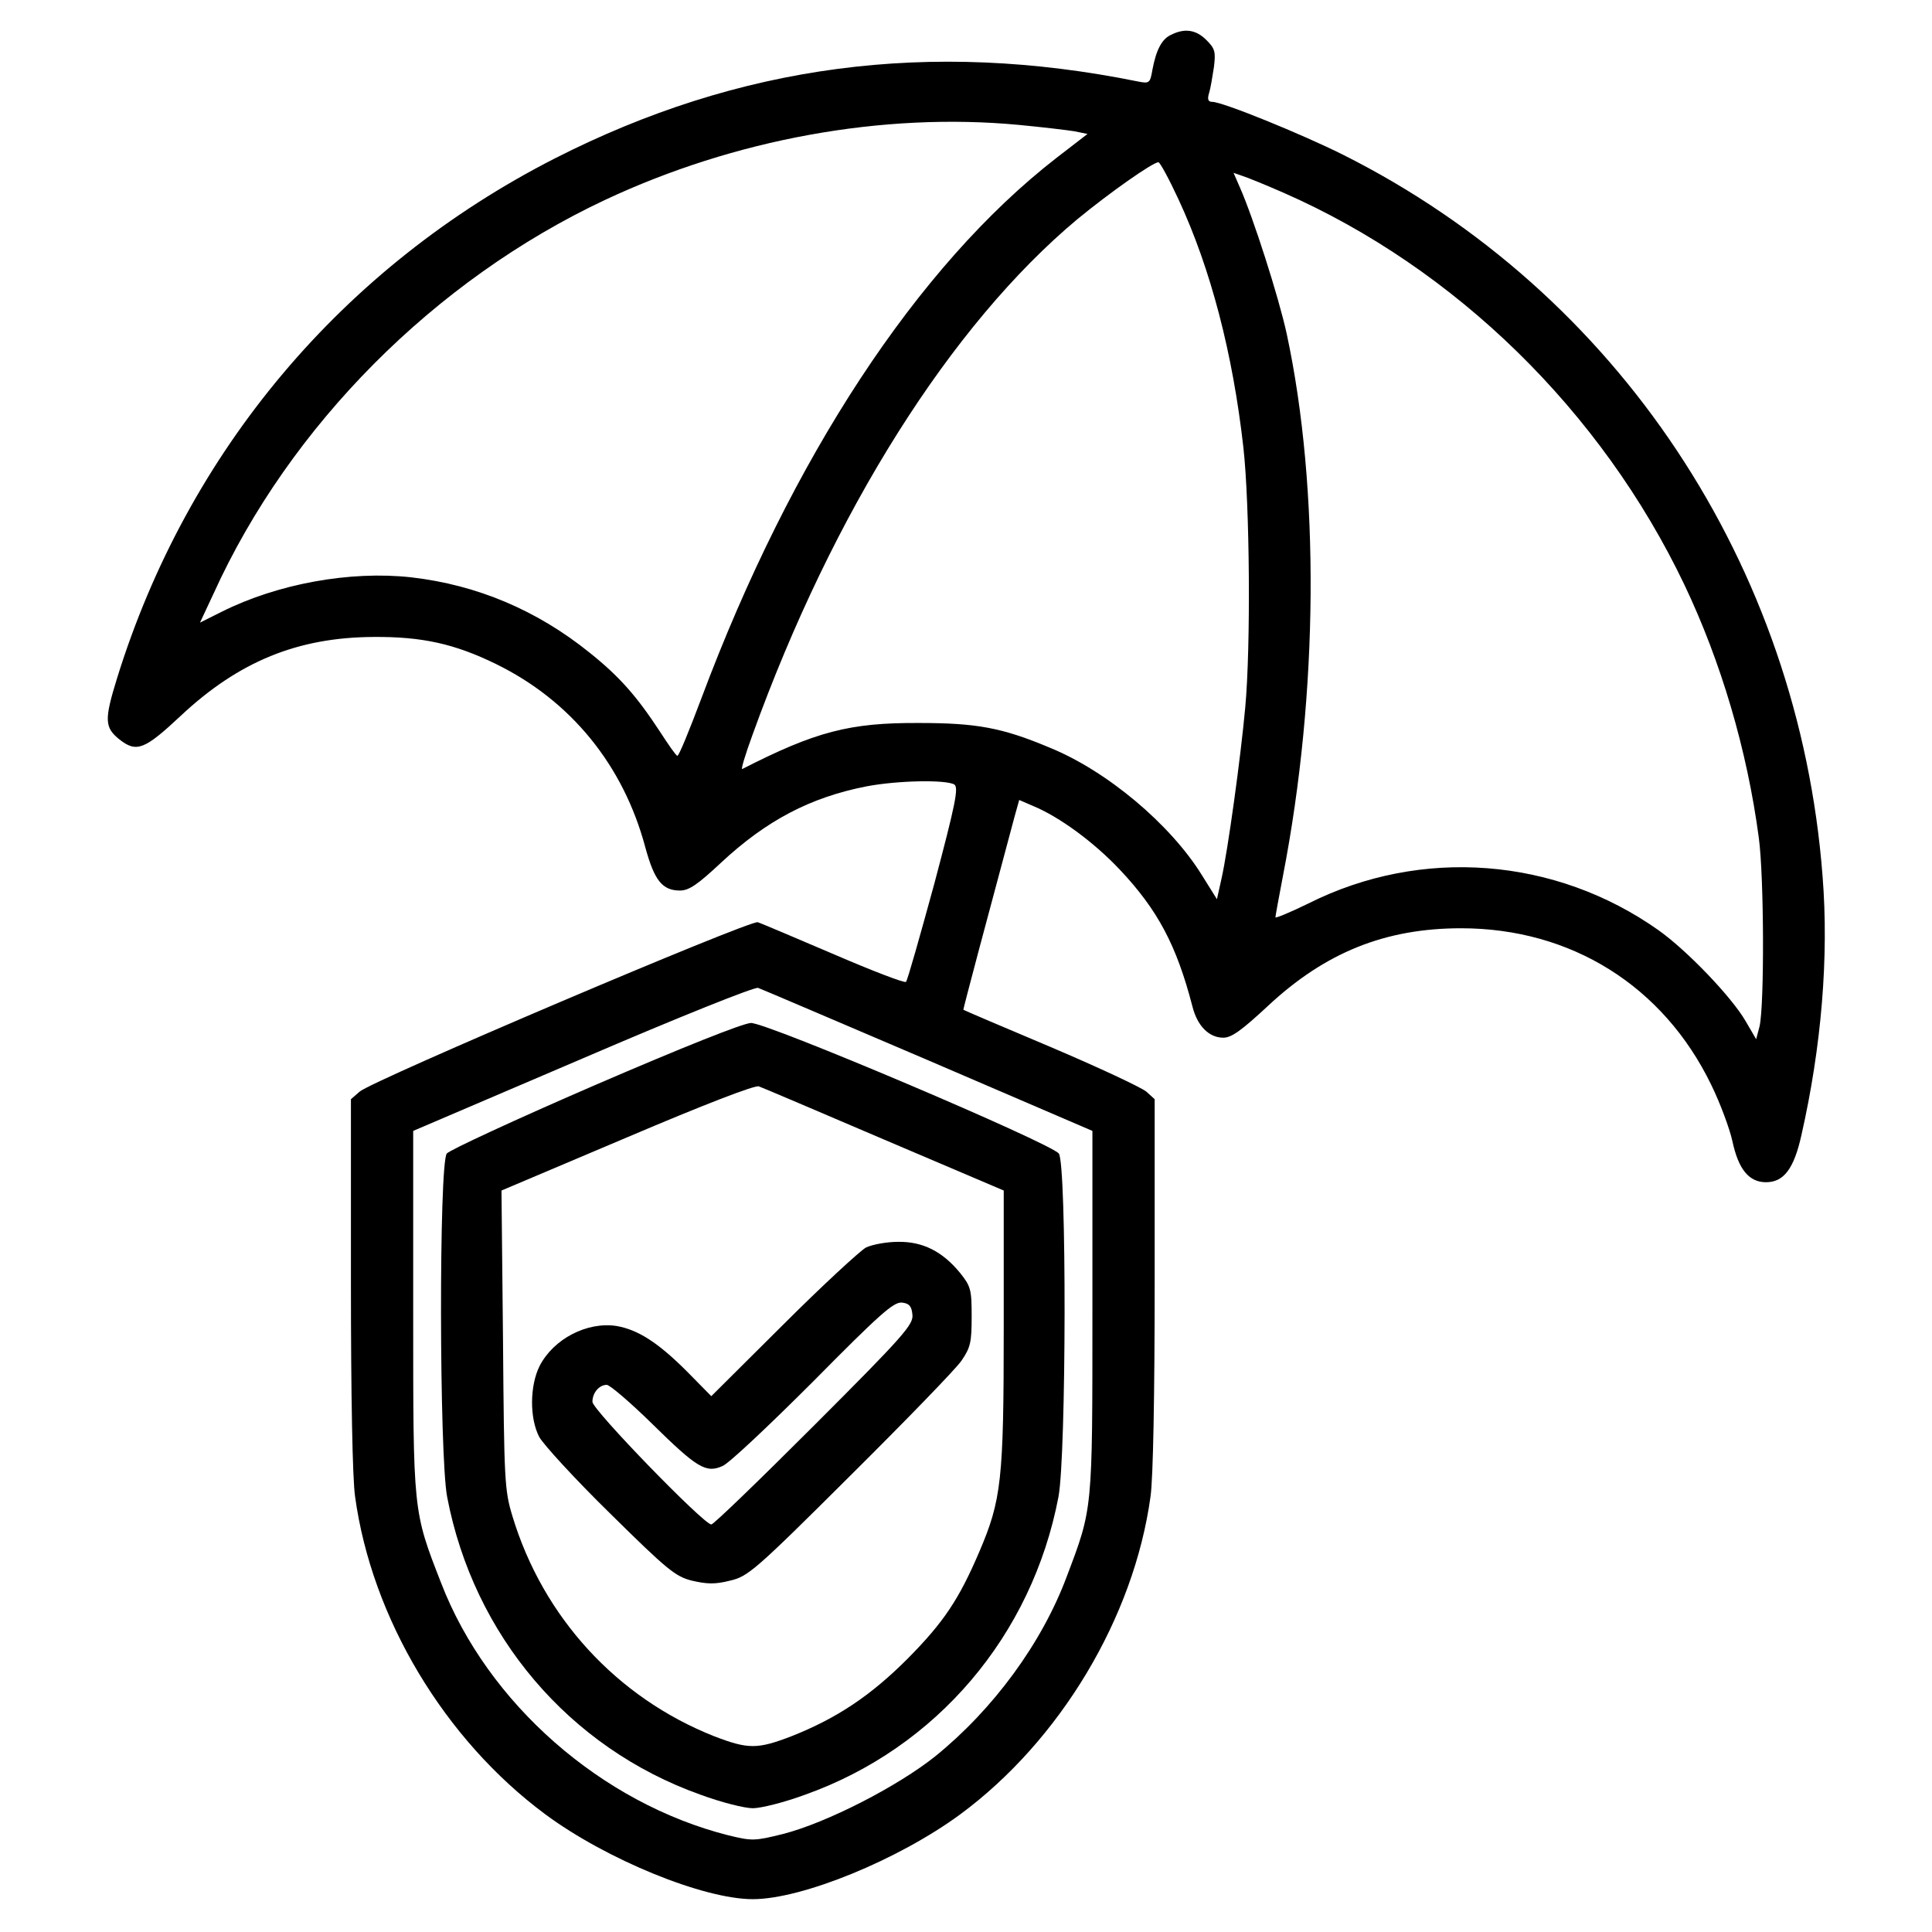
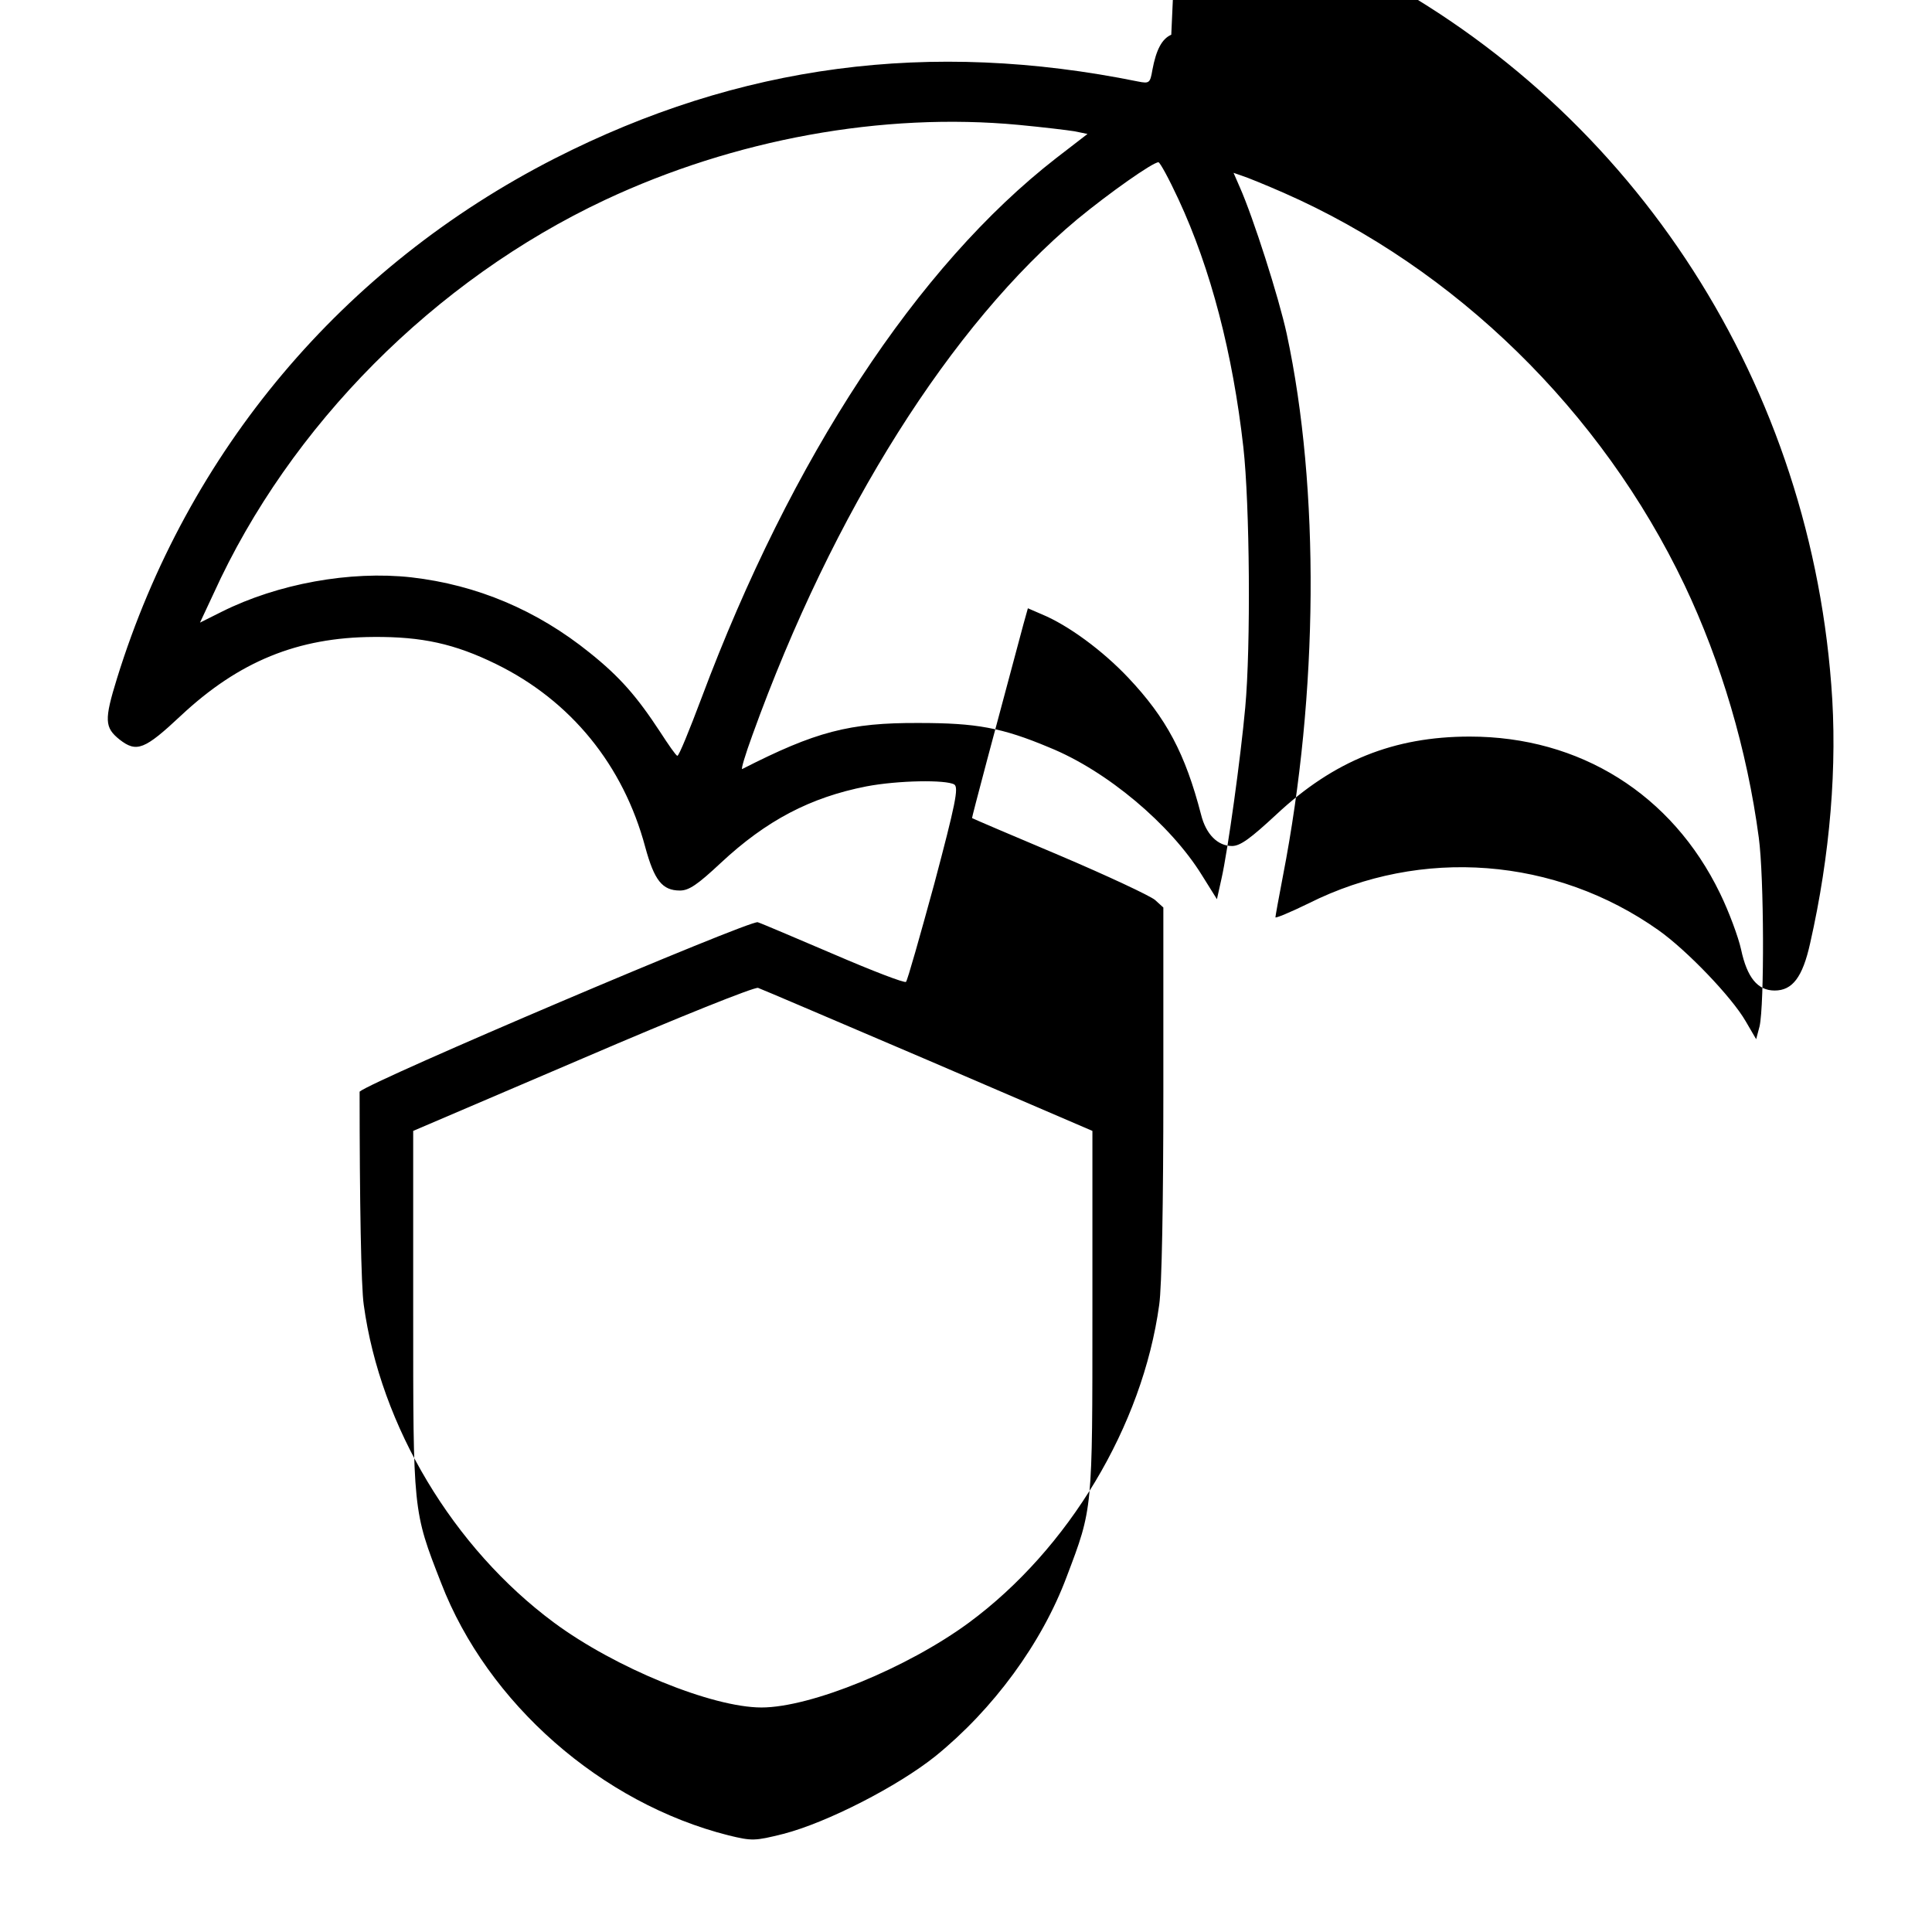
<svg xmlns="http://www.w3.org/2000/svg" version="1.0" width="512pt" height="512pt" viewBox="0 0 512 512" preserveAspectRatio="xMidYMid meet">
  <g transform="translate(0,512) scale(0.1,-0.1)" fill="#000000" stroke="none">
-     <path d="M3104 5028 c-25 -11 -40 -40 -50 -93 -6 -35 -8 -37 -38 -31 -552 112 -1057 45 -1546 -204 -562 -287 -973 -775 -1160 -1378 -34 -110 -33 -130 7 -162 45 -35 66 -27 163 64 153 143 309 207 510 208 128 1 215 -18 325 -72 198 -97 337 -268 395 -485 24 -88 45 -115 92 -115 24 0 47 16 108 73 121 113 238 174 386 203 84 16 211 18 233 5 12 -8 3 -52 -53 -263 -38 -139 -71 -256 -75 -260 -3 -4 -89 29 -191 73 -101 43 -192 82 -202 85 -21 6 -1023 -420 -1055 -449 l-23 -20 0 -488 c0 -292 4 -518 11 -565 44 -322 237 -644 504 -842 162 -120 419 -225 550 -225 131 0 387 105 550 225 264 195 460 521 504 842 7 47 11 273 11 565 l0 488 -22 20 c-13 11 -126 64 -253 118 -126 53 -231 98 -232 99 -1 1 62 238 136 513 l12 43 37 -16 c70 -29 161 -96 229 -168 101 -107 151 -201 193 -363 13 -52 44 -83 82 -83 22 0 49 20 118 84 152 142 311 206 512 206 292 0 536 -153 663 -415 24 -49 49 -117 56 -149 16 -75 44 -109 89 -109 47 0 74 35 94 125 53 234 73 472 56 686 -63 824 -543 1547 -1271 1912 -110 55 -319 140 -346 140 -11 0 -14 6 -9 23 4 12 9 43 13 69 5 41 3 49 -20 72 -27 27 -57 32 -93 14z m-404 -239 c63 -6 130 -14 148 -17 l34 -7 -83 -64 c-368 -286 -702 -795 -940 -1431 -32 -85 -60 -154 -64 -153 -4 1 -24 30 -46 64 -61 93 -106 145 -186 209 -140 113 -299 180 -473 200 -162 18 -354 -17 -502 -91 l-58 -29 36 77 c202 445 586 831 1037 1043 343 161 736 233 1097 199z m423 -197 c86 -185 144 -409 172 -657 17 -151 20 -528 5 -690 -12 -132 -46 -379 -63 -454 l-12 -54 -40 64 c-83 134 -251 276 -404 338 -126 53 -194 65 -346 65 -184 1 -274 -23 -468 -122 -4 -2 8 38 27 90 214 593 527 1088 861 1367 85 70 200 151 215 151 4 0 28 -44 53 -98z m279 17 c455 -200 842 -578 1062 -1039 97 -204 166 -437 197 -670 14 -103 15 -443 2 -500 l-9 -34 -28 48 c-37 64 -156 188 -231 241 -273 193 -628 221 -927 71 -49 -24 -88 -40 -88 -37 0 3 9 53 20 110 94 484 98 1026 10 1436 -21 97 -89 309 -124 388 l-17 39 23 -8 c13 -4 62 -24 110 -45z m-942 -2299 l435 -187 0 -479 c0 -529 1 -520 -68 -702 -66 -177 -195 -352 -348 -476 -100 -80 -287 -176 -403 -206 -76 -19 -83 -19 -145 -4 -337 85 -639 350 -762 669 -75 192 -74 187 -74 719 l0 479 449 192 c258 111 456 190 465 187 9 -3 212 -90 451 -192z" />
-     <path d="M1576 2244 c-208 -90 -385 -172 -392 -181 -21 -28 -20 -801 1 -910 70 -367 323 -665 671 -789 54 -20 117 -36 139 -36 22 0 85 16 139 36 348 124 601 422 671 789 21 111 22 882 1 910 -22 28 -773 347 -816 346 -22 -1 -180 -64 -414 -165z m767 -144 l317 -135 0 -363 c0 -405 -6 -457 -65 -595 -54 -126 -94 -186 -190 -283 -97 -97 -186 -157 -307 -205 -91 -35 -115 -35 -206 0 -257 102 -453 315 -534 583 -21 69 -22 94 -25 468 l-4 395 333 141 c202 86 339 139 349 135 9 -3 159 -67 332 -141z" />
-     <path d="M2295 1814 c-16 -9 -116 -101 -220 -205 l-190 -189 -65 66 c-76 76 -129 110 -186 120 -78 12 -167 -34 -204 -106 -26 -52 -27 -138 -1 -188 11 -20 95 -112 188 -203 152 -150 173 -167 217 -178 39 -9 61 -10 100 0 48 11 65 25 319 278 147 146 280 283 295 305 24 35 27 49 27 117 0 71 -2 80 -31 116 -46 56 -98 83 -164 82 -30 0 -68 -7 -85 -15z m123 -178 c3 -26 -22 -55 -260 -293 -144 -144 -267 -263 -273 -263 -20 0 -315 304 -315 325 0 24 18 45 38 45 8 0 63 -47 121 -104 118 -116 142 -131 186 -111 17 7 124 108 240 224 176 178 213 211 235 209 19 -2 26 -9 28 -32z" />
+     <path d="M3104 5028 c-25 -11 -40 -40 -50 -93 -6 -35 -8 -37 -38 -31 -552 112 -1057 45 -1546 -204 -562 -287 -973 -775 -1160 -1378 -34 -110 -33 -130 7 -162 45 -35 66 -27 163 64 153 143 309 207 510 208 128 1 215 -18 325 -72 198 -97 337 -268 395 -485 24 -88 45 -115 92 -115 24 0 47 16 108 73 121 113 238 174 386 203 84 16 211 18 233 5 12 -8 3 -52 -53 -263 -38 -139 -71 -256 -75 -260 -3 -4 -89 29 -191 73 -101 43 -192 82 -202 85 -21 6 -1023 -420 -1055 -449 c0 -292 4 -518 11 -565 44 -322 237 -644 504 -842 162 -120 419 -225 550 -225 131 0 387 105 550 225 264 195 460 521 504 842 7 47 11 273 11 565 l0 488 -22 20 c-13 11 -126 64 -253 118 -126 53 -231 98 -232 99 -1 1 62 238 136 513 l12 43 37 -16 c70 -29 161 -96 229 -168 101 -107 151 -201 193 -363 13 -52 44 -83 82 -83 22 0 49 20 118 84 152 142 311 206 512 206 292 0 536 -153 663 -415 24 -49 49 -117 56 -149 16 -75 44 -109 89 -109 47 0 74 35 94 125 53 234 73 472 56 686 -63 824 -543 1547 -1271 1912 -110 55 -319 140 -346 140 -11 0 -14 6 -9 23 4 12 9 43 13 69 5 41 3 49 -20 72 -27 27 -57 32 -93 14z m-404 -239 c63 -6 130 -14 148 -17 l34 -7 -83 -64 c-368 -286 -702 -795 -940 -1431 -32 -85 -60 -154 -64 -153 -4 1 -24 30 -46 64 -61 93 -106 145 -186 209 -140 113 -299 180 -473 200 -162 18 -354 -17 -502 -91 l-58 -29 36 77 c202 445 586 831 1037 1043 343 161 736 233 1097 199z m423 -197 c86 -185 144 -409 172 -657 17 -151 20 -528 5 -690 -12 -132 -46 -379 -63 -454 l-12 -54 -40 64 c-83 134 -251 276 -404 338 -126 53 -194 65 -346 65 -184 1 -274 -23 -468 -122 -4 -2 8 38 27 90 214 593 527 1088 861 1367 85 70 200 151 215 151 4 0 28 -44 53 -98z m279 17 c455 -200 842 -578 1062 -1039 97 -204 166 -437 197 -670 14 -103 15 -443 2 -500 l-9 -34 -28 48 c-37 64 -156 188 -231 241 -273 193 -628 221 -927 71 -49 -24 -88 -40 -88 -37 0 3 9 53 20 110 94 484 98 1026 10 1436 -21 97 -89 309 -124 388 l-17 39 23 -8 c13 -4 62 -24 110 -45z m-942 -2299 l435 -187 0 -479 c0 -529 1 -520 -68 -702 -66 -177 -195 -352 -348 -476 -100 -80 -287 -176 -403 -206 -76 -19 -83 -19 -145 -4 -337 85 -639 350 -762 669 -75 192 -74 187 -74 719 l0 479 449 192 c258 111 456 190 465 187 9 -3 212 -90 451 -192z" />
  </g>
</svg>